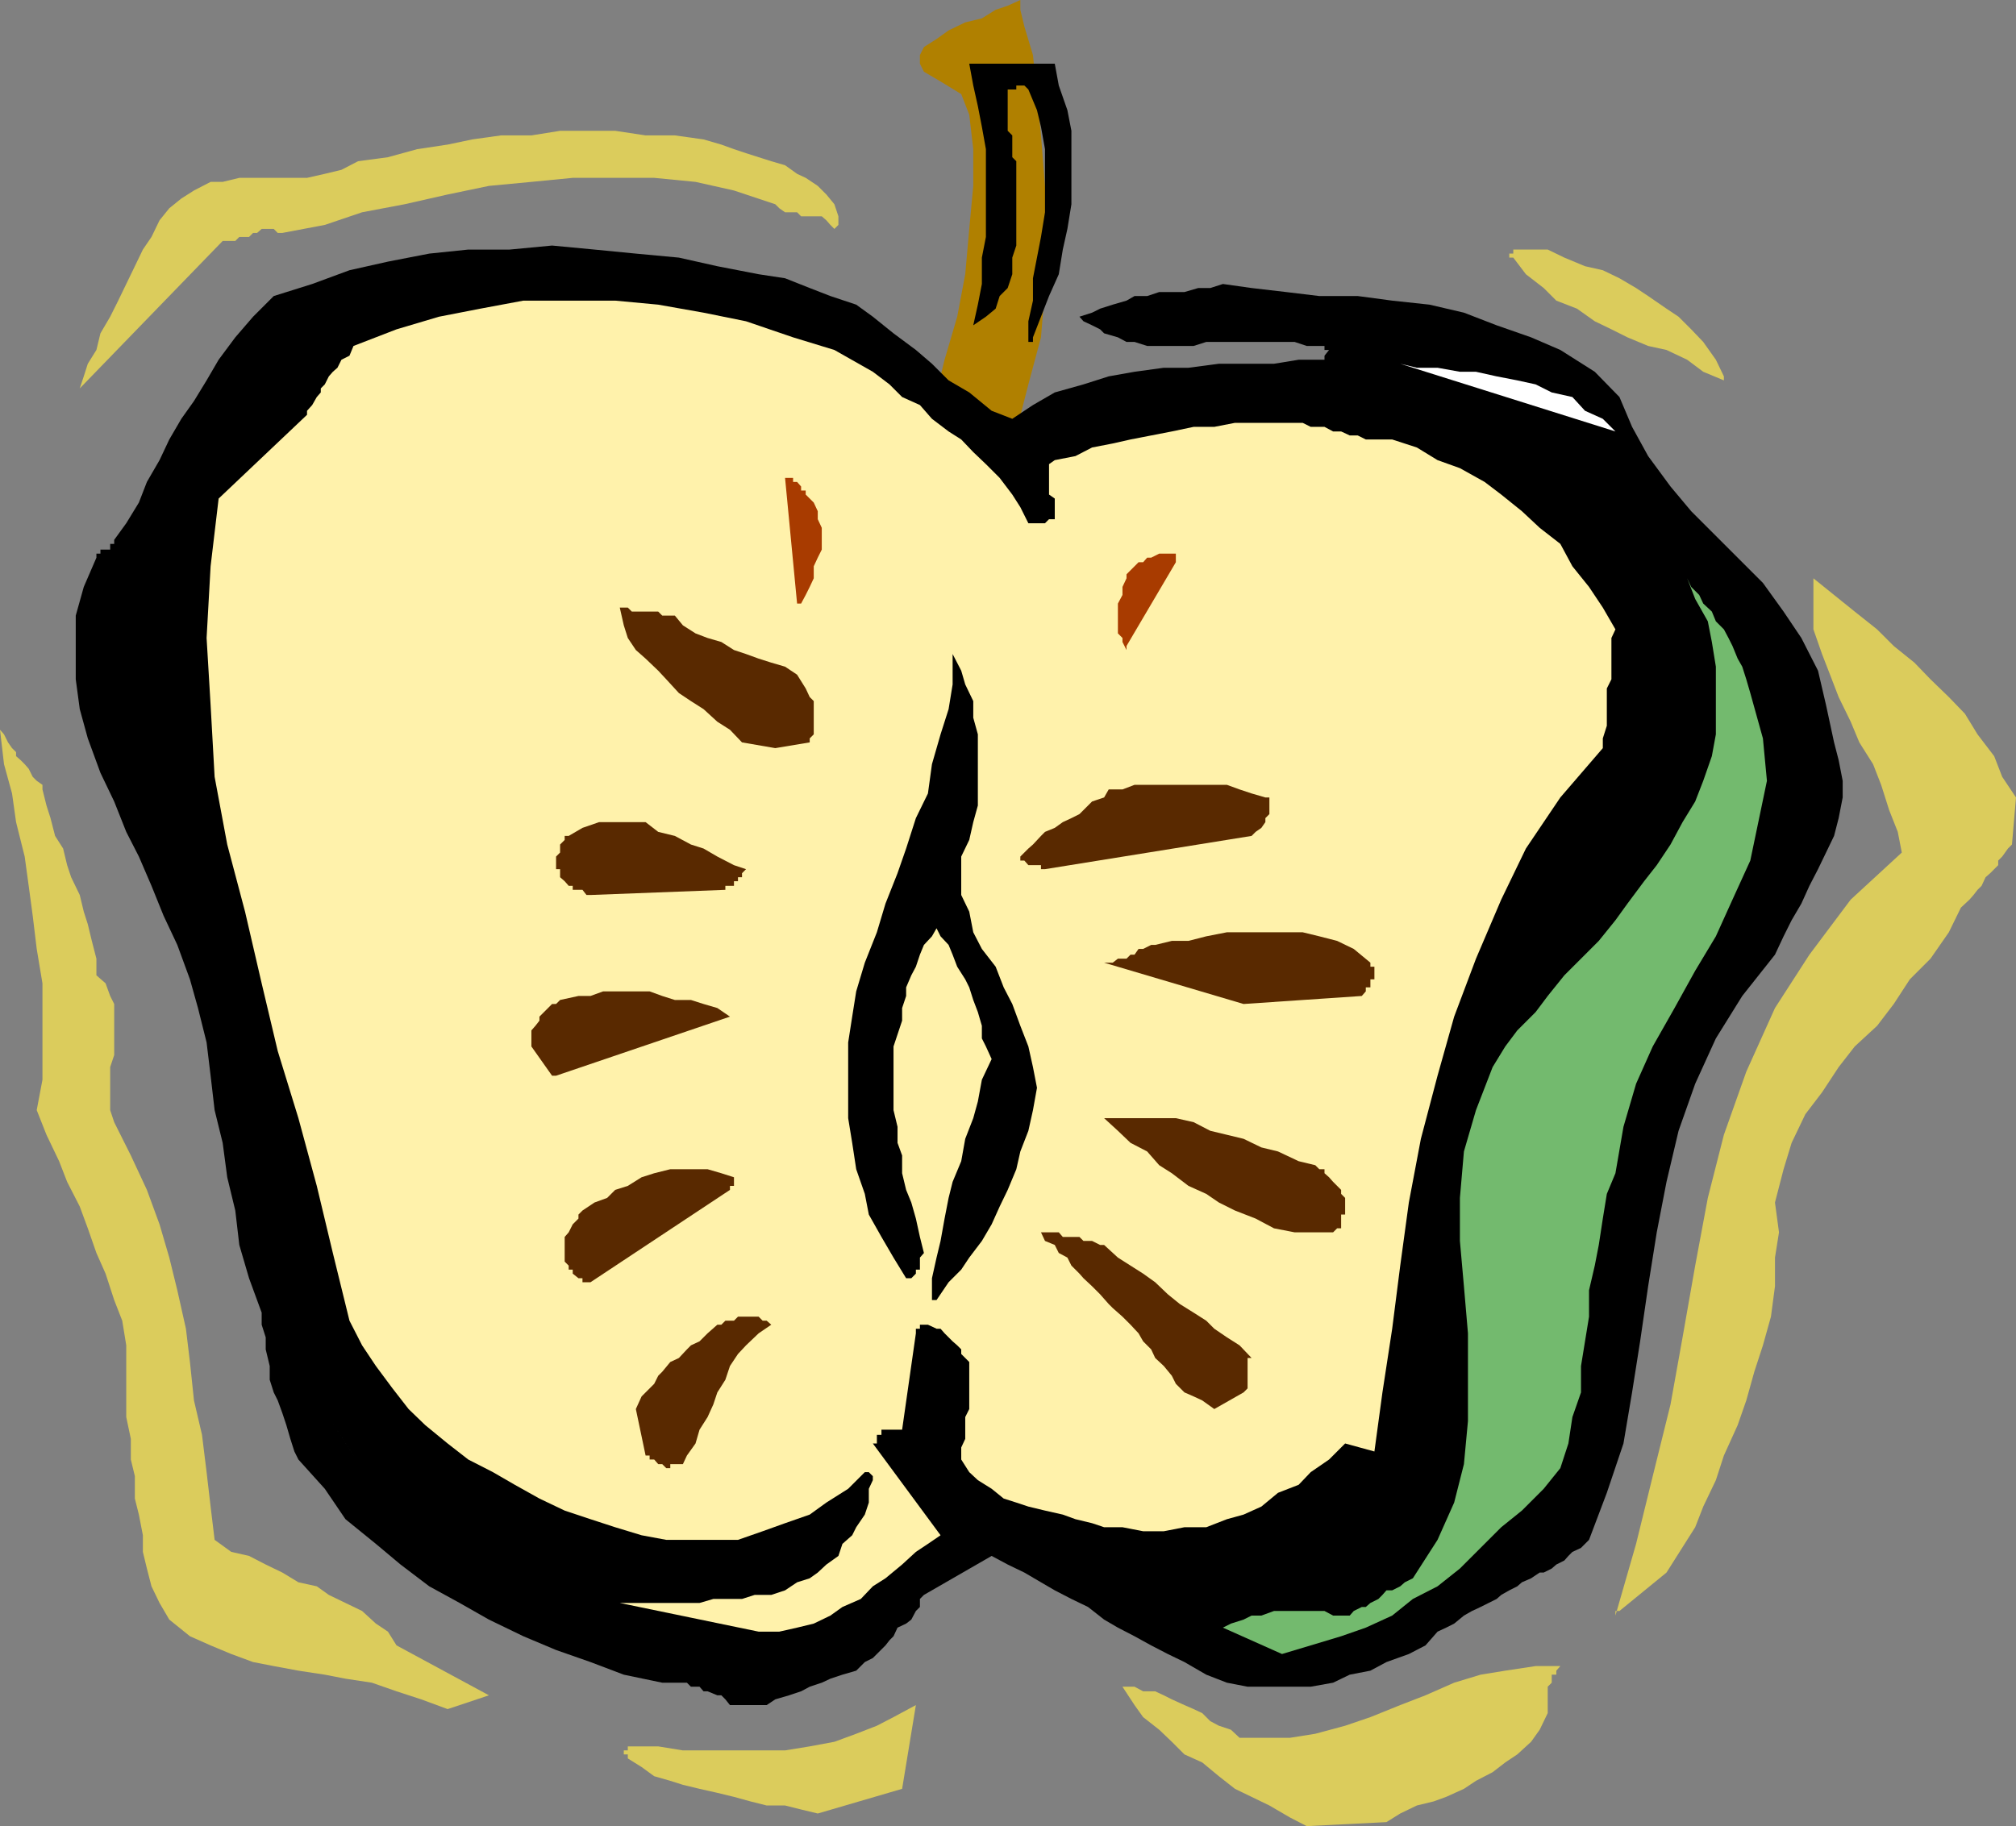
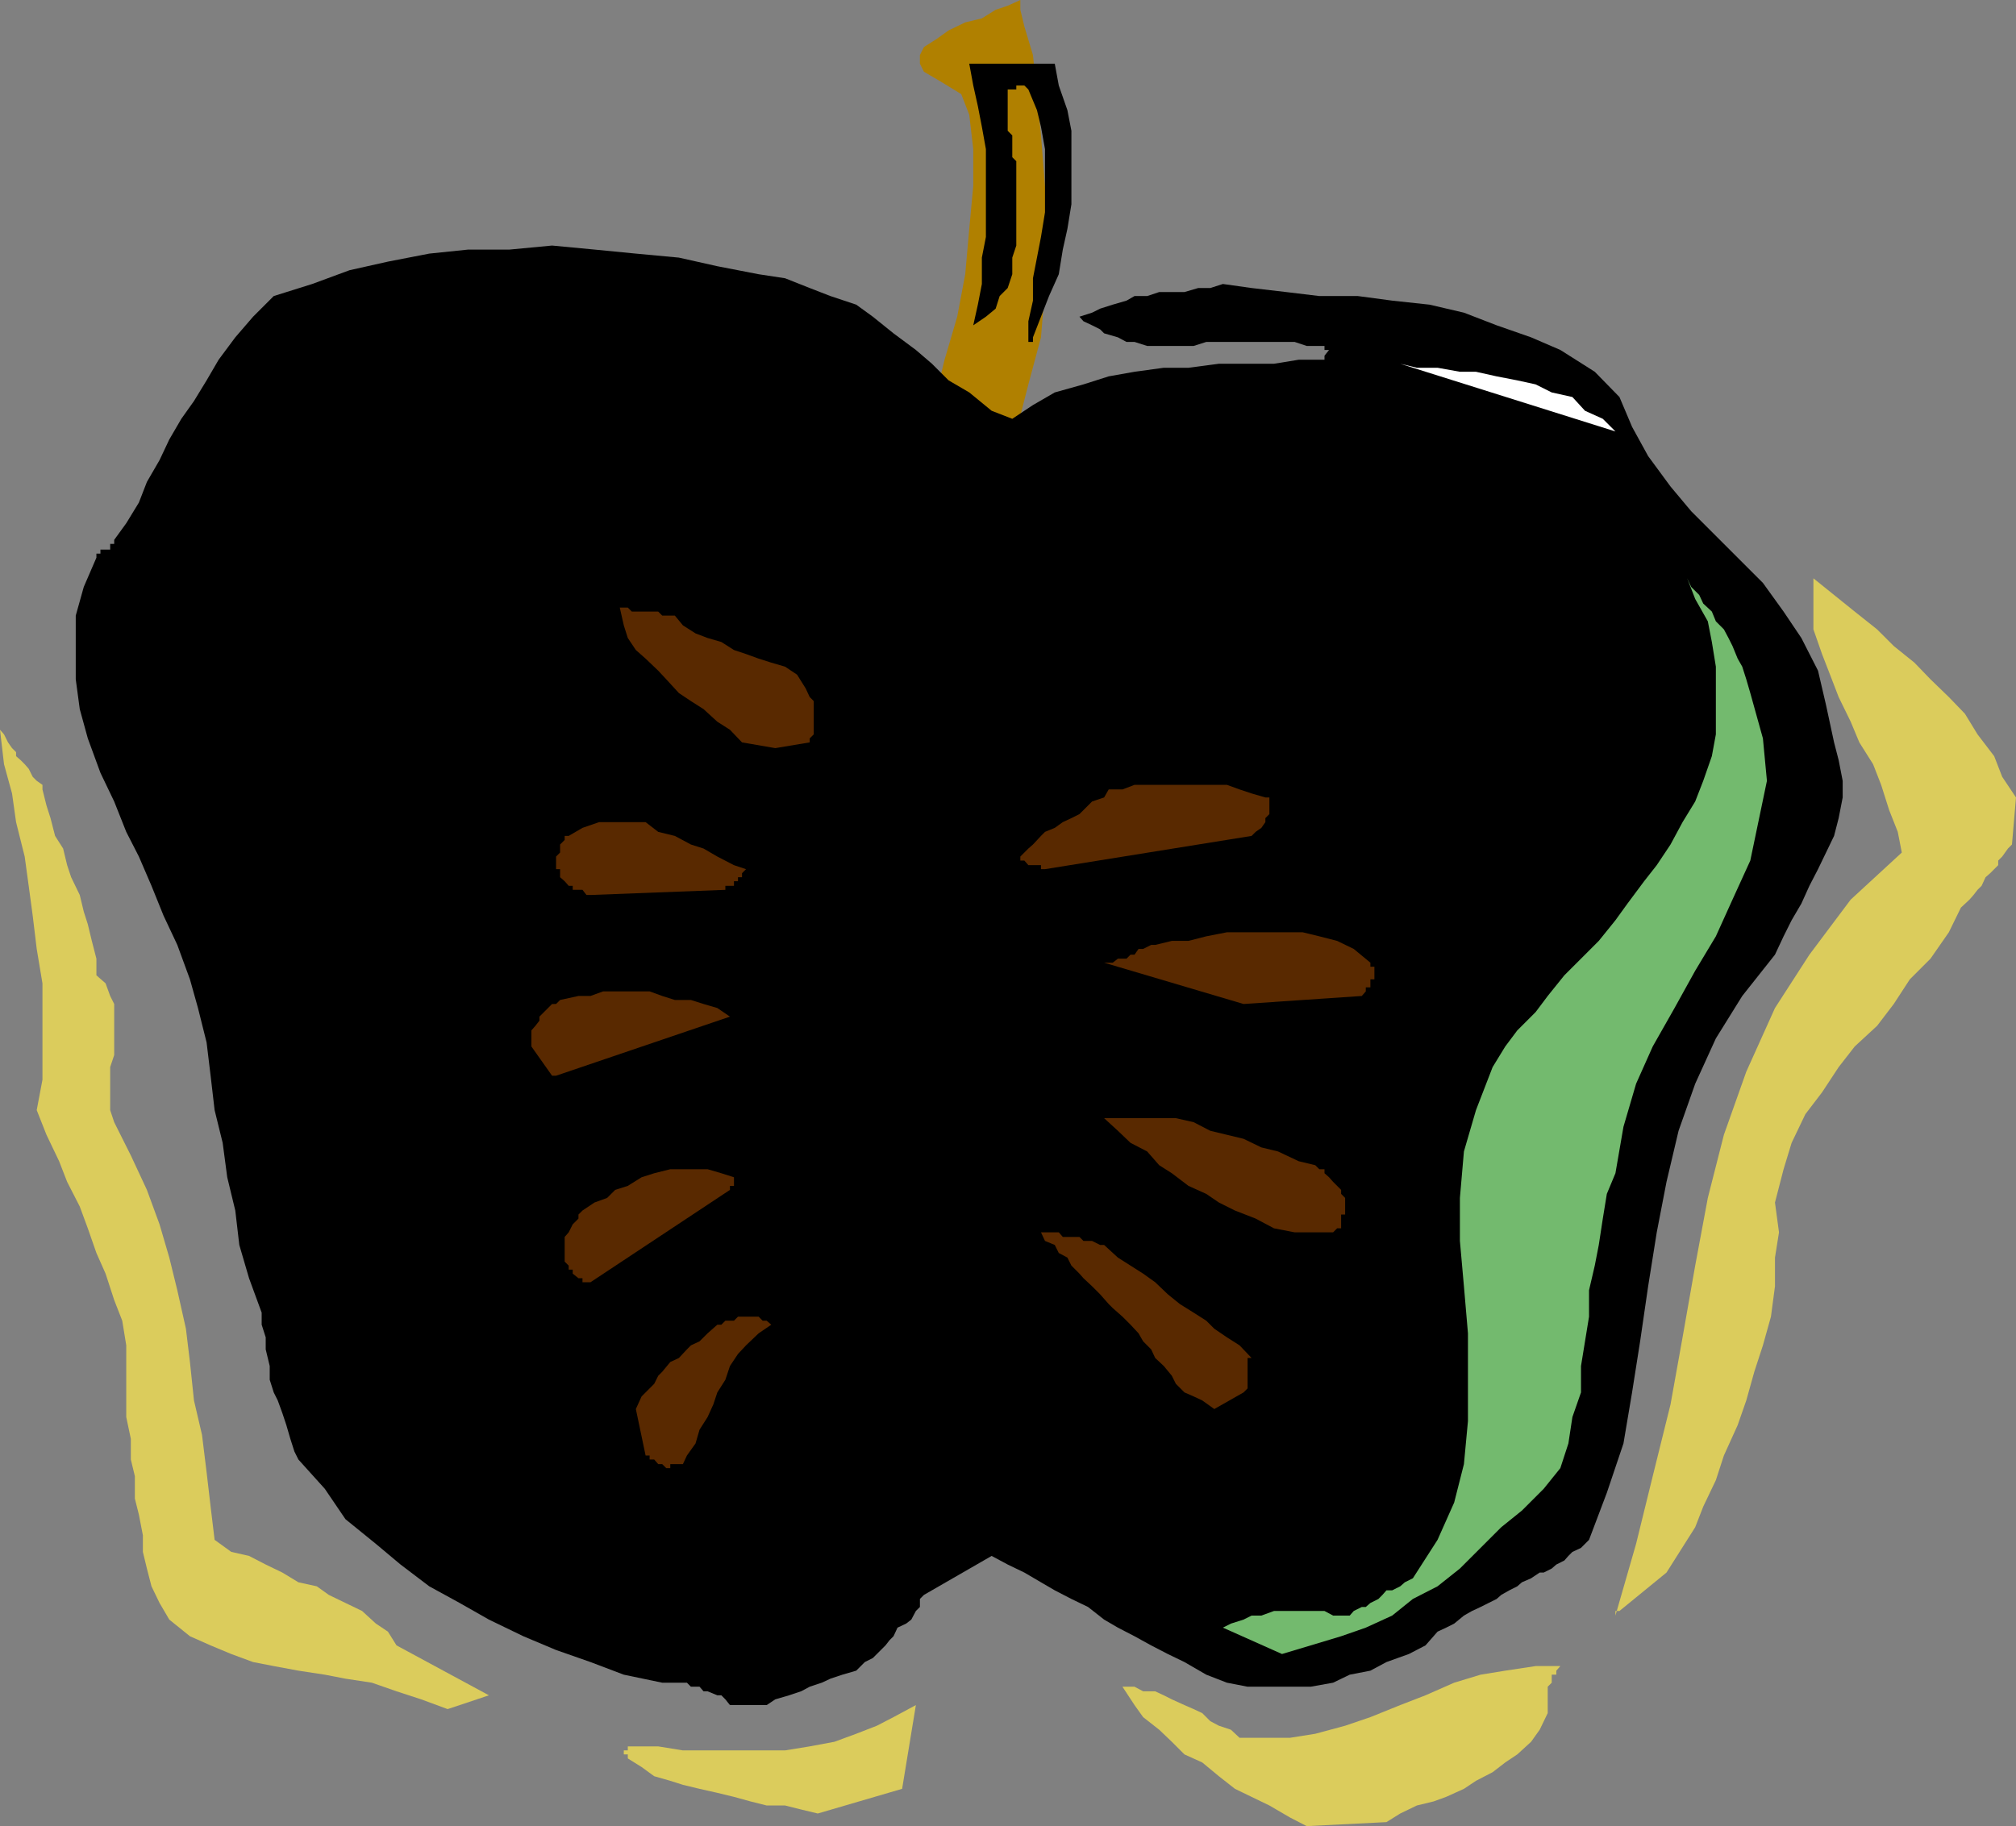
<svg xmlns="http://www.w3.org/2000/svg" width="351.301" height="318.301">
  <rect width="100%" height="100%" fill="#808080" stroke="none" />
  <path fill="#b08000" d="m160.3 78 .7-1.398.7-2.899 1.5-5.3 1.398-5.7 2.203-7.5 1.398-7.402.7-7.899.699-7.5V26l-.7-6-1.398-3.598-3.602-2.199L161 12.5l-.7-1.398v-1.5l.7-1.399 2.2-1.402 2.1-1.5 2.9-1.399 2.898-.699 2.402-1.5L175.598 1l2.203-1v1.703l.699 2.899 1.5 5 .7 6.8.698 7.2.7 8.8.703 8.899-.703 8.902-.7 8.598L179.2 67l-2.101 8.203-4.297 5.7-4.602 2.398-2.898 1.5h-2.903L161 84l-.7-1.398-.702-1.7v-4.3l.703-.7V78" />
  <path fill="#dbcc5c" d="m227.7 318.3 13.898-.698 2.402-1.5 2.898-1.399 2.903-.703 2.199-.797 3.098-1.402 2.101-1.399 2.899-1.5 2.203-1.699 2.097-1.402 2.403-2.2 1.5-2.101 1.398-2.898V294l.7-.7v-1.398h.8v-.699l.7-.8h-4.301l-5.297.8-4.301.7-4.602 1.398-5 2.199-4.398 1.703-5.2 2.098-4.402 1.5-5.199 1.402-4.398.7H216l-1.5-1.403-2.102-.7-1.5-.8-1.398-1.398-1.5-.7-1.602-.699-2.199-1-1.398-.703-1.5-.7h-2.102l-1.5-.8h-2.101l2.101 3.203 1.5 2.098L202 301.5l2.2 2.102 2.198 2.199 3.102 1.402 2.898 2.399 2.801 2.199 2.899 1.402 3.101 1.5 3.602 2.098 2.898 1.5m-85.199-2.199 14.7-4.301 2.398-14.598-3.899 2.098-2.898 1.5-3.602 1.402-3.8 1.399-4.301.8-4.297.7H119l-4.3-.7h-5.302v.7h-.699v.699h.7v.699l2.402 1.5 2.199 1.602 2.8.8 2.2.7 2.898.699 3.102.699 2.898.703 2.903.797 2.797.703h3.203l2.797.7 2.902.699m-64.5-18.2 7.2-2.402-16.102-8.7-1.5-2.398L65.5 283l-2.402-2.2-2.899-1.398L57.301 278l-2.102-1.5-3.199-.7-2.8-1.698-2.9-1.399-2.902-1.5-3.097-.703-2.903-2.098-.699-5.8-.699-6-.8-6.5-1.4-6-.702-6.7-.7-5.8-1.5-6.7-1.398-5.699-1.7-5.8-2.202-6-2.797-6-2.903-5.801-.699-2.102V186l.7-2.098V175l-.7-1.398-.8-2.2L16.8 170v-2.898L16 164l-.7-2.898-.702-2.2-.7-2.902-1.5-3.098-.699-2.101-.699-2.899-1.402-2.199-.797-3.101-.703-2.2-.7-2.8v-.801l-1-.7-.699-.699L5 134l-.7-.797-.702-.703-.797-.7v-.698l-.703-.7-.7-1L.7 128l-.7-.797.7 6 1.398 5.098.703 5 1.5 6L5 154.402l.7 5.2.698 5.8 1 6v16.801l-1 5.297 1.7 4.3 2.203 4.602L11.699 206l2.2 4.3 1.402 3.802 1.5 4.3L18.398 222l1.5 4.602 1.403 3.601L22 234.5V247l.8 3.8v3.602l.7 2.899v3.902l.7 2.797.698 3.602v2.898l.7 2.902.8 3.098 1.403 2.902 1.699 2.899 3.598 2.902 3.601 1.598 3.602 1.5 3.797 1.402 3.601.7 4.301.8 4.598.7 3.601.699 4.602.699 4.297 1.5 4.3 1.402 4.602 1.7" />
  <path d="M127.2 297.203h6.398l1.5-1 2.402-.703 2.098-.7 1.5-.8 2.101-.7 1.5-.698 2.102-.7 2.398-.699 1.5-1.5 1.399-.703.703-.7 1.5-1.5.699-.898.7-.699.698-1.5 1.5-.703.903-.7.797-1.5.703-.698v-1.399L161 278l11.8-6.797 2.798 1.5 2.902 1.399 2.898 1.699 2.403 1.402 2.898 1.5 2.899 1.399 2.8 2.199 2.403 1.402 2.898 1.5 2.899 1.598 2.902 1.5 2.898 1.402 3.801 2.2 3.602 1.398 3.597.699h11l3.903-.7 2.898-1.398 3.602-.699 2.797-1.5 3.902-1.402 2.898-1.5 1.403-1.598.699-.8 1.5-.7 1.398-.703 1.7-1.398 1.402-.801 1.5-.7 1.398-.699 1.403-.699.797-.703 1.402-.797 1.398-.703.801-.7 1.602-.698 1.5-1H269l1.398-.7.801-.699 1.399-.703.703-.797.699-.703 1.5-.7 1.398-1.398 3.102-8.199 2.898-8.601 1.5-8.899 1.403-8.902 1.398-9.598 1.5-9.402 1.7-8.801 2.101-8.898 2.898-8.2L299 181l4.598-7.398 5.703-7.2 1.5-3.199 1.398-2.8 1.7-2.903 1.402-3.098 1.5-2.902 2.797-5.797.8-3.101.7-3.602v-2.898l-.7-3.602-.8-3.098-1.399-6.5-1.398-6-2.903-5.699-3.097-4.601-3.602-5-12.5-12.5-3.601-4.301-3.899-5.301-2.8-5.098-2.2-5.199-4.3-4.402-6-3.801-5.098-2.2-6-2.097-5.703-2.203-6-1.398-6.5-.7-6-.8h-6.7l-5.8-.7-6-.699-5-.703-2.2.703h-2.097l-2.403.7H202l-2.102.699H197.7l-1.398.8-2.403.7-2.199.699-1.398.699-2.203.703.703.797 1.5.703 1.398.7.7.699 2.402.699 1.5.8h1.398l2.2.7h8.1l2.2-.7h15.398l2.101.7h3.102V61h.797l-.797 1v.703h-4.5l-4.301.7h-9.602l-5.3.699H202.8l-5.102.699-4.5.8L188.801 67l-5 1.402-3.801 2.2L176.398 73l-3.597-1.398-3.903-3.2-3.597-2.101-2.903-2.899-2.8-2.402-3.899-2.898-3.601-2.899-2.899-2.101-4.5-1.5-3.601-1.399L136.8 48.5l-4.602-.7L125 46.403l-6.7-1.5-7.5-.699-7.202-.703-7.399-.7-7.398.7h-7.203l-6.797.703-7.203 1.399-6.7 1.5-6.5 2.398-6.699 2.102-3.601 3.601L41 58.801l-2.902 3.902L36 66.301l-2.2 3.601L31.599 73 29.5 76.602l-1.7 3.601L25.599 84 24.2 87.602 22 91.203l-2.102 2.899v.699H19.2v1h-1.7v.699h-.7v.703l-2.202 5.098-1.399 5v11.101l.7 5.2 1.402 5.101 2.199 6 2.398 5L22 145l2.2 4.3 2.198 5.102 2.102 5.2 2.398 5.101 2.2 6 1.402 5 1.5 6 .7 5.797.698 6 1.403 5.703.797 6L41 211l.7 6 1.698 5.8 2.2 6v2.102l.703 2.2v2.101l.699 2.899v2.398l.7 2.203.698 1.399.801 2.199.7 2.101.699 2.399L51.3 253l.699 1.402 4.598 5.098 3.601 5.3 5.301 4.302 4.3 3.601 5 3.797 5.298 2.902 5.101 2.899 6 2.902 5.7 2.399 6 2.101 5.8 2.2 6.7 1.398h4.3l.7.699h1.5l.699.8h.703l1.699.7h.7l.698.703.801 1" />
  <path fill="#73ba6e" d="m223.398 288.3 5-1.5 5.301-1.597 4.301-1.5 4.598-2.101 3.601-2.899 4.301-2.203 3.898-3.098 7.2-7.199 3.601-2.902L269 259.5l2.898-3.598 1.403-4.3L274 247l1.5-4.297v-4.601l1.398-8.602v-4.598l1-4.3.7-3.602.703-4.598.699-4.3 1.5-3.602 1.398-8.098 2.2-7.5 2.902-6.5 3.8-6.699 3.598-6.5 3.602-6 2.898-6.402L305 150l1.398-6.7 1.5-7.198-.699-7.399-2.199-7.902-.7-2.399-.702-2.199-.797-1.402-.903-2.2-.699-1.398-.8-1.5-1.399-1.402-.7-1.7-1.5-1.398-.702-1.5-1.399-1.402-.699-1.5 1.398 3.601 2.2 3.899.703 3.601.699 4.301V128l-.7 3.8-1.5 4.302-1.402 3.601-2.199 3.598-2.101 3.902-2.399 3.598-2.199 2.8-2.902 3.899-2.098 2.902-2.902 3.598-3.098 3.102-2.902 2.898-2.899 3.602-2.101 2.8-3.2 3.2-2.097 2.8-2.203 3.598-2.899 7.5-2.101 7.203-.7 8.098v7.5l.7 7.902.703 8.2v15.3l-.703 7.5-1.7 6.7-2.898 6.5-4.3 6.699-1.4.699-.8.699-1.402.703h-1l-.7.797-.699.703-1.398.7-.801.699h-.7l-1.402.699-.699.8h-2.898l-1.5-.8H222l-2.2.8h-1.702l-1.399.7-2.199.699-1.402.703 10.3 4.598" />
-   <path fill="#fff2ab" d="M132.2 284.402h3.6l3.098-.699 2.903-.703 2.898-1.398 2.102-1.5 3.199-1.399 2.098-2.203 2.203-1.398 2.898-2.399 2.399-2.203 2.101-1.398 2.2-1.5-11.801-16h.703v-1.5h.797v-.899h3.601l2.399-16.8v-.801h.703v-.7h1.398l1.5.7h.7l.699.8.703.7.699.699.8.699.7.703V236l.7.703.698.7v8.199L168.2 247v3.8l-.699 1.5v2.102l1.398 2.2 1.5 1.398 2.403 1.5 2.097 1.703 2.2.7 2.101.699 2.899.699 3.101.699 2.2.8 2.902.7 2.097.703h3.2l3.601.7h3.602l3.597-.7h3.801l3.602-1.402L216.7 264l3.102-1.398 2.898-2.399 3.602-1.402 2.097-2.2 3.2-2.199 2.8-2.8L239.5 253l1.398-10.297 1.7-11.101 1.402-11 1.5-11 2.098-11.102 2.902-11 2.898-10.297 3.801-10.101 4.399-10.301 4.3-8.899 6-8.902 7.403-8.598v-1.699L280 126.5V120l.8-1.598v-7.199l.7-1.5-2.2-3.8-2.402-3.602L274 98.703l-2.102-3.902L268.301 92l-3.102-2.898-3.601-2.899L258.699 84l-4.3-2.398-3.899-1.399L246.898 78l-4.3-1.398H238l-1.402-.7h-1.399l-1.5-.699h-1.398l-1.5-.8h-2.403l-1.398-.7h-11.8l-3.602.7H208l-3.8.8-3.602.7-3.598.699-3.102.699-3.597.699-2.903 1.5-3.597.703-1 .7v5.3l1 .7V90.5h-1l-.703.703h-2.899l-1.398-2.8-1.403-2.2-2.199-2.902-2.398-2.399-2.203-2.101-2.098-2.2-2.2-1.398L162.399 73l-2.097-2.398-3.102-1.399L155 67l-2.902-2.2-6.7-3.8-7.199-2.2L130 56l-7.402-1.5-7.899-1.398-7.5-.7h-16l-7.5 1.399-7.199 1.402-7.402 2.2-7.5 2.898-.7 1.699-1.398.703-.7 1.399-.8.699-.7.8L56.599 67l-.7.703v.7l-.699.8-.8 1.399-.899 1v.699L38.098 86.902l-1.399 11.801-.699 12.5.7 11.7.698 12.5 2.2 11.8 3.101 11.7 2.899 12.5 2.8 11.8 3.602 11.7 3.2 11.8 2.8 11.7 2.898 11.8 2.2 4.297 2.402 3.602L68.398 242l2.801 3.602 2.899 2.8 3.902 3.2 3.598 2.8 4.3 2.2L89.7 258.8l4.3 2.403 4.398 2.098 4.5 1.5 4.301 1.402 4.602 1.399 4.297.8h12.5l4.3-1.5 3.903-1.402 4.297-1.5 2.902-2.098 3.8-2.402 2.9-2.898h.698l.7.699V258l-.7 1.5v2.402L150.7 264l-1.5 2.203-.699 1.399-1.7 1.5-.702 2.101-2.098 1.5-1.5 1.399-1.402 1-2.2.699-2.097 1.402-2.403.797H131.5l-2.2.703h-5l-2.402.7H108l24.2 5" />
  <path fill="#dbcc5c" d="m282.2 280.8 8.198-6.698 5-7.899 1.403-3.601L299 258l1.398-4.297 2.403-5.3 1.5-4.301 1.398-5 1.5-4.602 1.399-5 .703-5.297v-5l.699-4.402-.7-5.2 1.5-5.8 1.4-4.598 2.398-5 2.902-3.8 2.898-4.403 2.801-3.598 3.899-3.601L330 175l2.8-4.297 3.598-3.601 3.2-4.602 2.101-4.297 1.5-1.402.7-.801.699-.898.703-.7.699-1.5.8-.699.7-.703.7-.7v-.8l.698-.7 1-1.398.7-.699.703-8.203-2.403-3.598-1.398-3.601-2.902-3.801-2.2-3.598-2.8-2.902-3.2-3.098-2.8-2.902-3.598-2.898-2.902-2.899-3.899-3.101-3.601-2.899-3.598-2.902v8.902l1.5 4.297 1.398 3.602 1.5 3.898 2.102 4.3 1.5 3.602 2.398 3.801 1.403 3.598 1.398 4.402 1.5 3.797.7 3.602-8.899 8.199-7.2 9.601-6 9.301-5 11.098-3.902 11-2.8 11-2.2 11.8-2.199 12.5-2.101 11.7L288 257.3l-2.902 11.8-3.598 12.5v-.8h.7" />
  <path fill="#592900" d="M116.098 255.902h.703v-.699H119l.7-1.5 1.5-2.101.698-2.399 1.403-2.203 1-2.2.699-2.097 1.398-2.203.801-2.398 1.399-2.102 1.402-1.5 2.2-2.098 2.198-1.5-.8-.699h-.7l-.699-.703h-3.601l-.7.703h-1.5l-.699.7H125l-1.7 1.5-1.402 1.398-1.5.699-.699.703-1.398 1.5-1.5.7-1.403 1.699-.699.699-.699 1.402-2.2 2.2-1 2.199 1.7 8.101h.7v.7h.8l.7.8h.698l.7.7" />
-   <path fill="#fff" d="M61.598 253.703 57.3 247l4.297 6.703" />
  <path fill="#592900" d="m211.598 245.602 5.101-2.899.7-.703v-5.297h.699L216 234.5l-2.2-1.398-2.202-1.5-1.399-1.399-2.199-1.402-2.402-1.5-2.098-1.7-2.2-2.101-2.1-1.5-4.4-2.797-2.402-2.203h-.699l-1.398-.7h-1.5l-.703-.698h-2.899l-.699-.801h-3.102l.7 1.5 1.703.699.699 1.402 1.5.801.7 1.399 1.398 1.398.703.8 1.5 1.403 1.398 1.399 1.5 1.699.7.699 1.699 1.5 1.402 1.402 1.398 1.5.801 1.399 1.399 1.402.703 1.5 1.5 1.399 1.398 1.699.7 1.402 1.5 1.5 1.601.7 1.5.699 2.098 1.5" />
  <path d="m163.2 226.602 2.1-3.102 2.2-2.2 1.398-2.097 2.2-2.902 1.703-2.899 1.398-3.101 1.399-2.899 1.5-3.601.703-3.098 1.398-3.601.801-3.602.7-3.898L180 186l-.8-3.598-1.4-3.601-1.402-3.801-1.5-2.898-1.398-3.602-2.402-3.098-1.5-2.902-.7-3.598L167.5 156v-6.7l1.398-2.898.7-3.101.8-2.899V128l-.8-2.898v-2.899l-1.399-2.902-.699-2.399L166 114v5.3l-.7 4.302-1.402 4.398-1.5 5.203-.699 5.098-2.101 4.3-1.7 5.301-1.5 4.301-2.097 5.297-1.5 5-2.102 5.3-1.5 5-.699 4.403-.7 4.5v13.2l.7 4.3.7 4.598 1.5 4.3.698 3.602 2.2 3.899 2.101 3.601 2.2 3.598h.902l.797-.801v-.7h.703v-2.097l.699-.8-.7-2.801-.702-3.2-.797-2.8-.903-2.2-.699-2.902v-3.098l-.8-2.199v-2.8l-.7-2.903v-11.098l.7-2.101.8-2.399v-2.199l.7-2.101v-1.5L158.8 170l.797-1.5.703-2.098.699-1.699 1.398-1.5.801-1.402.7 1.402 1.402 1.5.699 1.7.8 2.097 1.4 2.203.698 1.399.7 2.199.8 2.101.7 2.399V181l.703 1.402 1 2.2-1.703 3.601-.7 3.797-.8 2.902-1.399 3.598-.699 3.902L166 206l-.7 2.8-.702 3.602-.7 3.899-.699 2.902-.8 3.598v3.8h.8" />
  <path fill="#592900" d="m102.898 223.5 24.301-16.098v-.699h.7v-1.5l-2.2-.703-2.398-.7h-6.5l-2.801.7-2.2.703-2.402 1.5-2.199.7-1.398 1.398-2.203.8L101.5 211l-.7.703v.7l-1 1-.702 1.398-.7.8v4.301l.7.7v.699h.703V222l1 .8h.699v.7h1.398m122.7-8.7h6.703l.699-.698h.7v-2.399h.698v-2.902l-.699-.7v-.699l-.699-.699-.7-.703-.702-.797-.797-.703v-.7h-.903l-.699-.698-2.898-.7-3.602-1.699-2.898-.703-3.102-1.5-2.898-.7-2.903-.698-2.898-1.5-3.102-.7h-12.5l2.403 2.2 2.199 2.101 2.898 1.5 2.102 2.399 2.2 1.398 2.898 2.203 3.101 1.399 2.2 1.5 2.8 1.398 3.602 1.402 3.199 1.7 3.598.699M96.898 187.5l30.301-10.297-2.199-1.5-2.402-.703-2.2-.7h-2.8l-2.2-.698-2.199-.801h-8.101l-2.2.8h-2.097l-3.203.7-.7.699H96.2l-.699.703-1.5 1.5v.7l-.7.898-.702.8v2.801L96.2 187.5h.7M216.7 175l20.6-1.398.7-.801v-.7h.8v-1.398h.7V168.5h-.7v-.7l-2.902-2.398L233 164l-3.102-.797L227 162.5h-13.2l-3.6.703-3.102.797h-2.899l-2.898.703h-.703l-1.399.7h-.8l-.7 1H197l-.7.699h-1.5l-.902.699h-1.5L216.7 175m-113.802-19 23.5-.898v-.7h1.5v-.8h.7v-.7h.703v-.699l.699-.703-2.102-.7-2.898-1.5-2.402-1.398-2.2-.699-2.8-1.5-2.899-.703-2.199-1.7h-8.102l-2.898 1-2.402 1.403h-.7v.7l-.8.8v1.399l-.7.699v2.199h.7v1.402l.8.7.7.8h.703v.7h1.699l.7.898h.698m79.2-4.5 36-5.797.703-.703 1-.7.699-1v-.698l.7-.7V139h-.7l-2.402-.7-2.098-.698-2.2-.801h-16.1l-2.102.8h-2.399l-.8 1.399-2.098.703-1.5 1.5-.703.7-1.399.699-1.5.699-1.398 1-1.703.699-.7.703-1.398 1.5-.8.7-1.4 1.398V150h.7l.7.8h2.198v.7h.7m-47-21.098 6-1v-.699l.703-.703v-5.797l-.703-.703-.7-1.5-1.5-2.398-2.097-1.399-2.403-.703-2.199-.7L130 114l-2.102-.7-2.199-1.398-2.398-.699-2.102-.8L119 109l-1.402-1.7h-2.2l-.699-.698h-4.601l-.7-.7H108l.7 3.098.698 2.203 1.403 2.098 1.699 1.5 2.2 2.101 1.398 1.5 2.203 2.399 2.097 1.402 2.2 1.399L125 125.8l2.2 1.402 2.1 2.2 5.798 1" />
-   <path fill="#a83b00" d="M196.3 112.602 204.899 98v-1.5H202l-1.402.703h-.7L199.2 98h-.8l-.7.703-1.398 1.399v.699l-.703 1.5v1.402l-.797 1.5v5.2l.797.8v.7l.703 1.398v-.7m-56.704-7.398.8-1.5.7-1.402.703-1.5v-2.098l.699-1.5.7-1.402V92l-.7-1.5v-1.398l-.7-1.5-1.402-1.399V85.5h-.8v-.7l-.7-.8h-.699v-.7h-1.398l2.097 21.903h.7" />
  <path fill="#fff" d="M281.5 75.203 279.3 73l-3.1-1.398-2.2-2.399-3.602-.8-2.8-1.403-3.2-.7-3.597-.698-3.602-.801h-2.8l-3.899-.7h-3.602L244 63.403l37.5 11.801" />
-   <path fill="#dbcc5c" d="M13.898 67.703 38.801 42H41l.7-.7h1.698l.7-.698h.703l.797-.7h2.101l.7.7h.8l7.399-1.399 6.5-2.203 7.402-1.398 7.5-1.7 7.2-1.5 7.398-.699L99.8 31H114l7.2.703 6.698 1.5 7.2 2.399.703.699 1 .699h2.097l.7.703h3.601l.801.7.7.8.698.7.7-.7v-1.5l-.7-2.101-1.398-1.7-1.5-1.5L140.398 31l-1.5-.7-2.097-1.5-2.403-.698L130 26.703 127.898 26l-2.199-.797-3.101-.902-5-.7H112.5l-5.3-.8h-9.602l-5 .8H87.3l-5 .7-4.301.902-5.3.797-5.102 1.402-5.2.7-2.898 1.5-2.902.699L53.5 31H41.7l-2.9.703h-2.1l-2.9 1.5-2.202 1.399L29.5 36.3l-1.7 2.101-1.402 2.899-1.5 2.199-1.398 2.902L22 49.5l-1.402 2.902-1.399 2.801-1.699 2.899L16.8 61l-1.5 2.402-.702 2.2-.7 2.101m286.5-2.101L299 62.703l-2.2-3.101-2.1-2.2-2.2-2.199-2.102-1.402-3.199-2.2-2.101-1.398-2.899-1.703-2.898-1.398-3.102-.7-3.601-1.5-2.899-1.402h-6v.703H263v.7h.7l2.198 2.898L269 50.203l2.2 2.2 3.6 1.398L277.899 56l2.903 1.402 2.797 1.399 3.601 1.5 3.2.699 3.6 1.703 2.8 2.098 3.598 1.5v-.7" />
  <path d="m180 58.8 1.398-3.597 1.403-3.601L184.5 47.8l.7-4.301.8-3.598.7-4.3V22.8l-.7-3.598-1.5-4.3-.7-3.801h-14.902l.7 3.8.8 3.598.7 3.602L171.8 26v15.3l-.703 3.602V49.5l-.7 3.602-.8 3.601 2.203-1.5 1.699-1.402.7-2.2 1.398-1.398.8-2.402v-2.899l.7-2.101V28.1l-.7-.699v-3.8l-.8-.801v-7.2h1.5v-.699h1.402l.7.7 1.5 3.601.698 2.899.7 3.898v11l-.7 4.3-.699 3.602L180 48.5v3.902L179.2 56v3.602h.8V58.8" />
</svg>